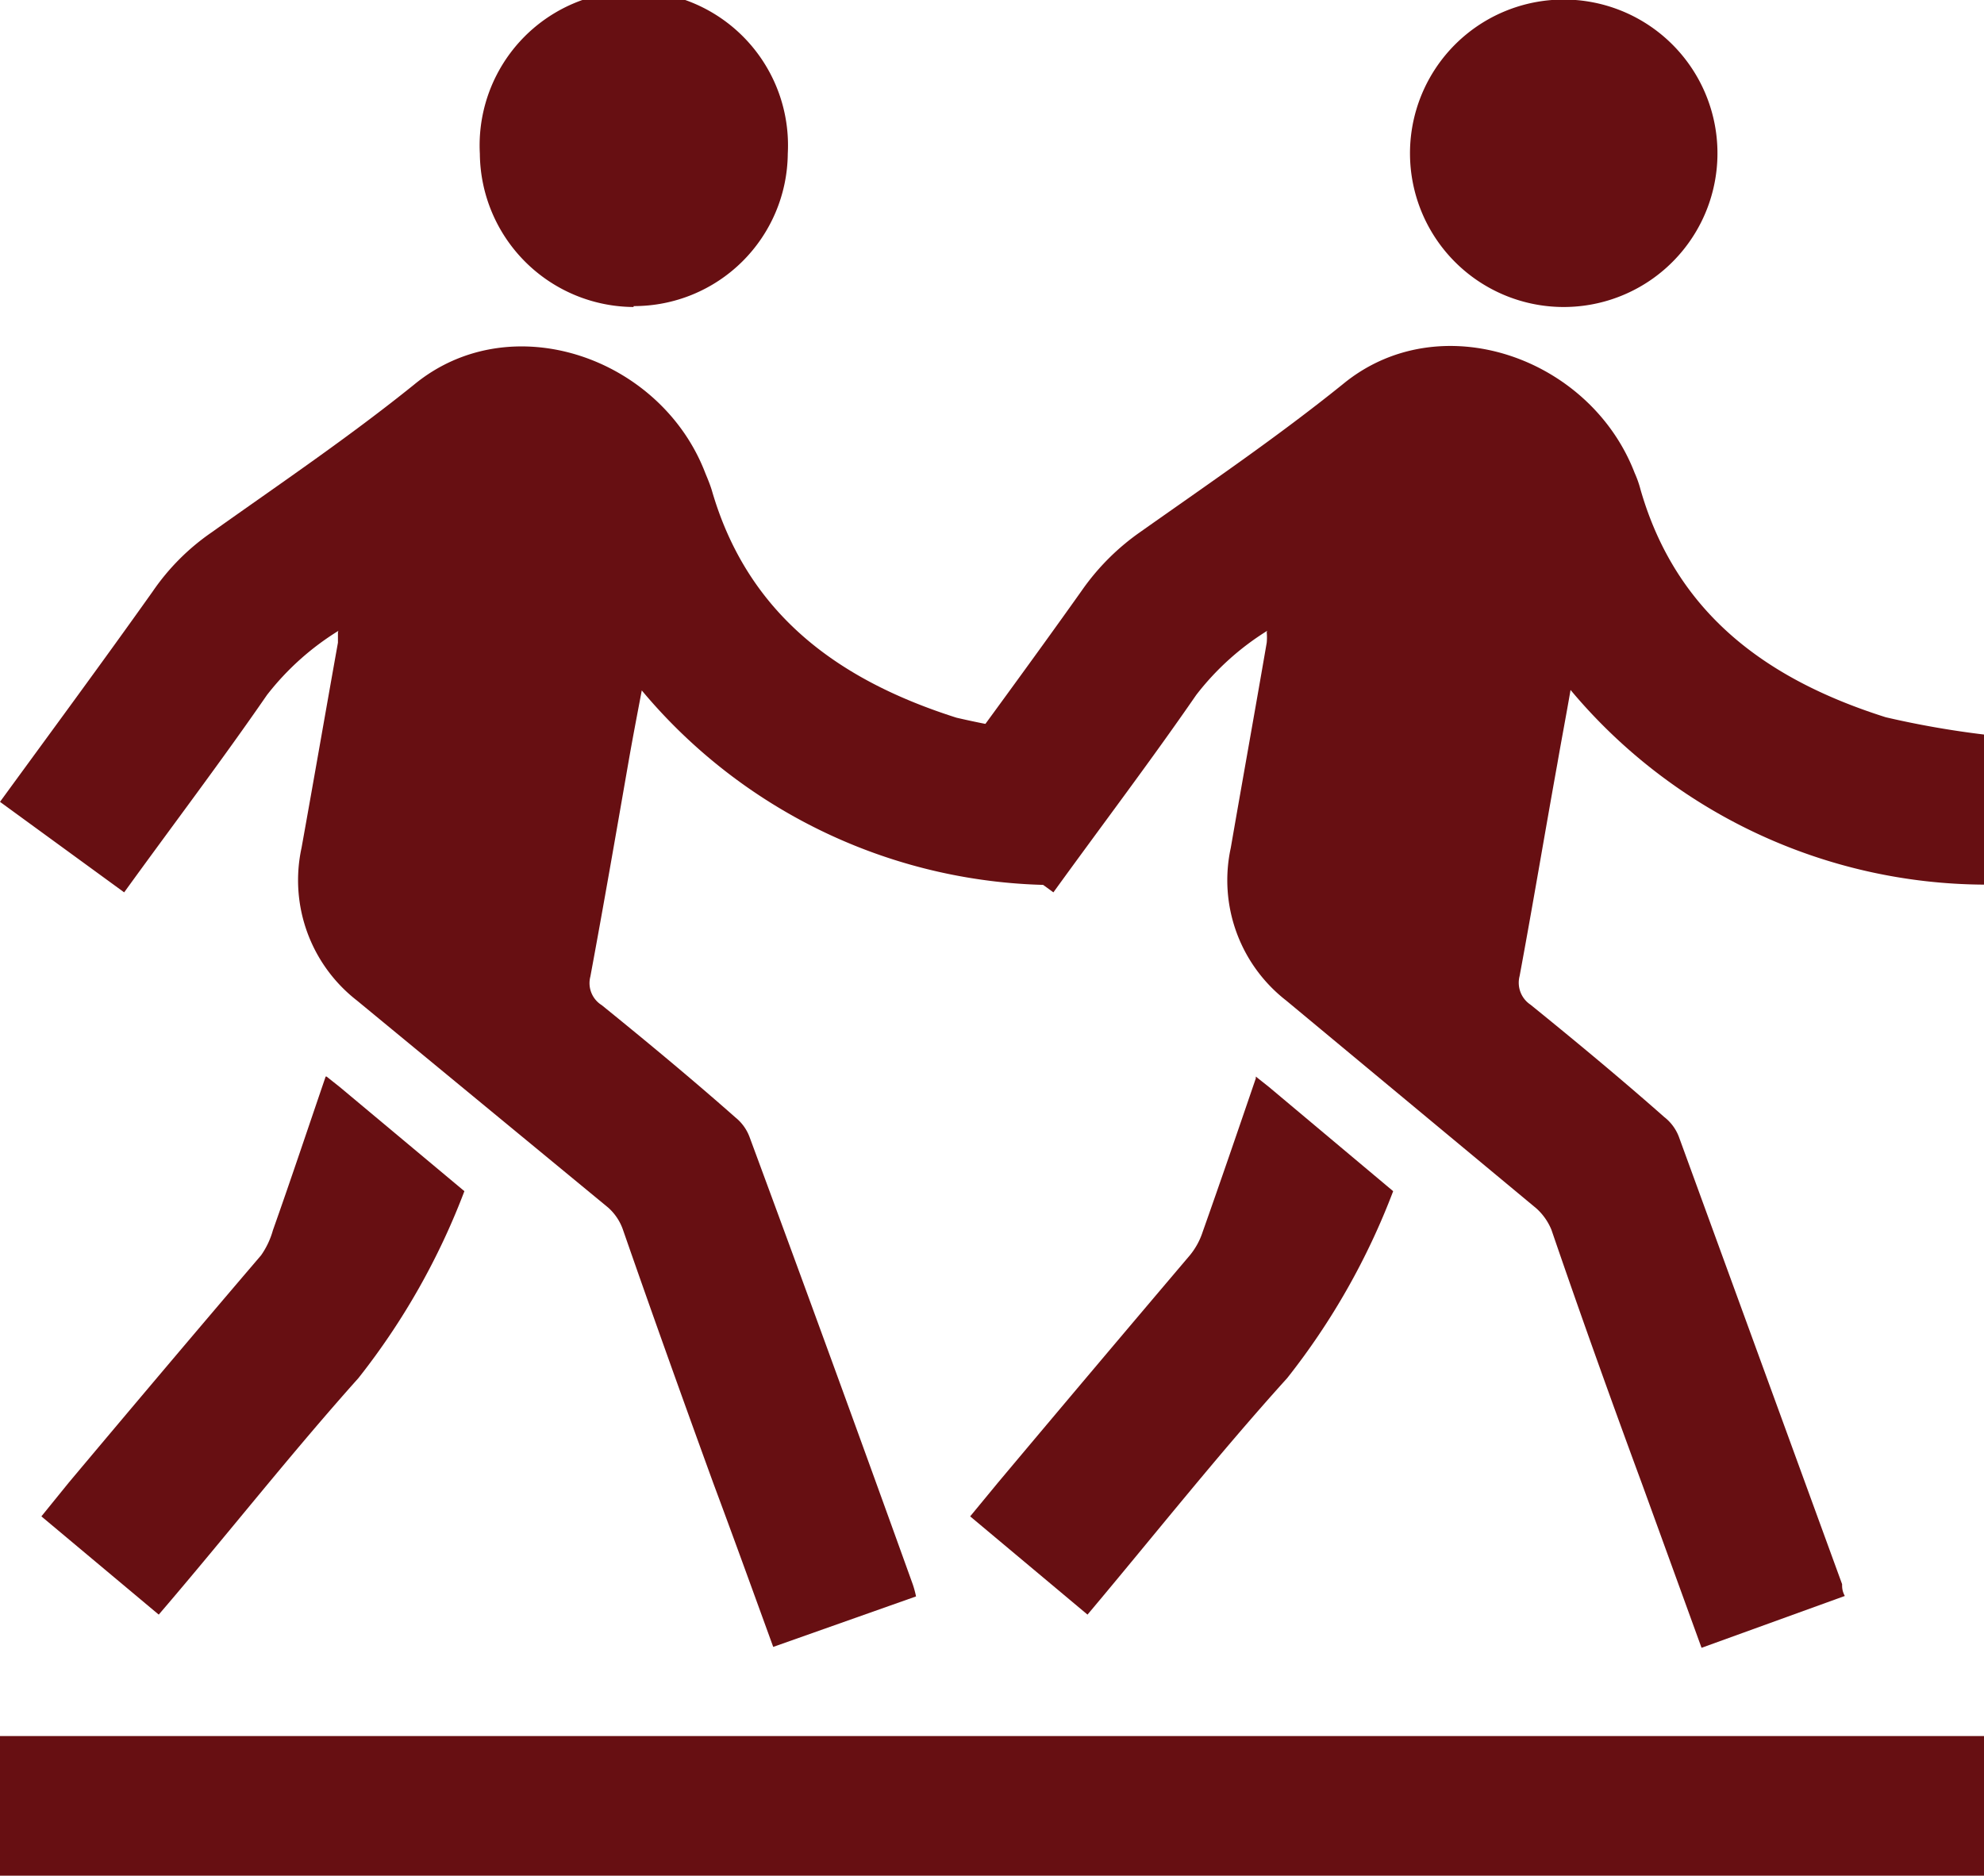
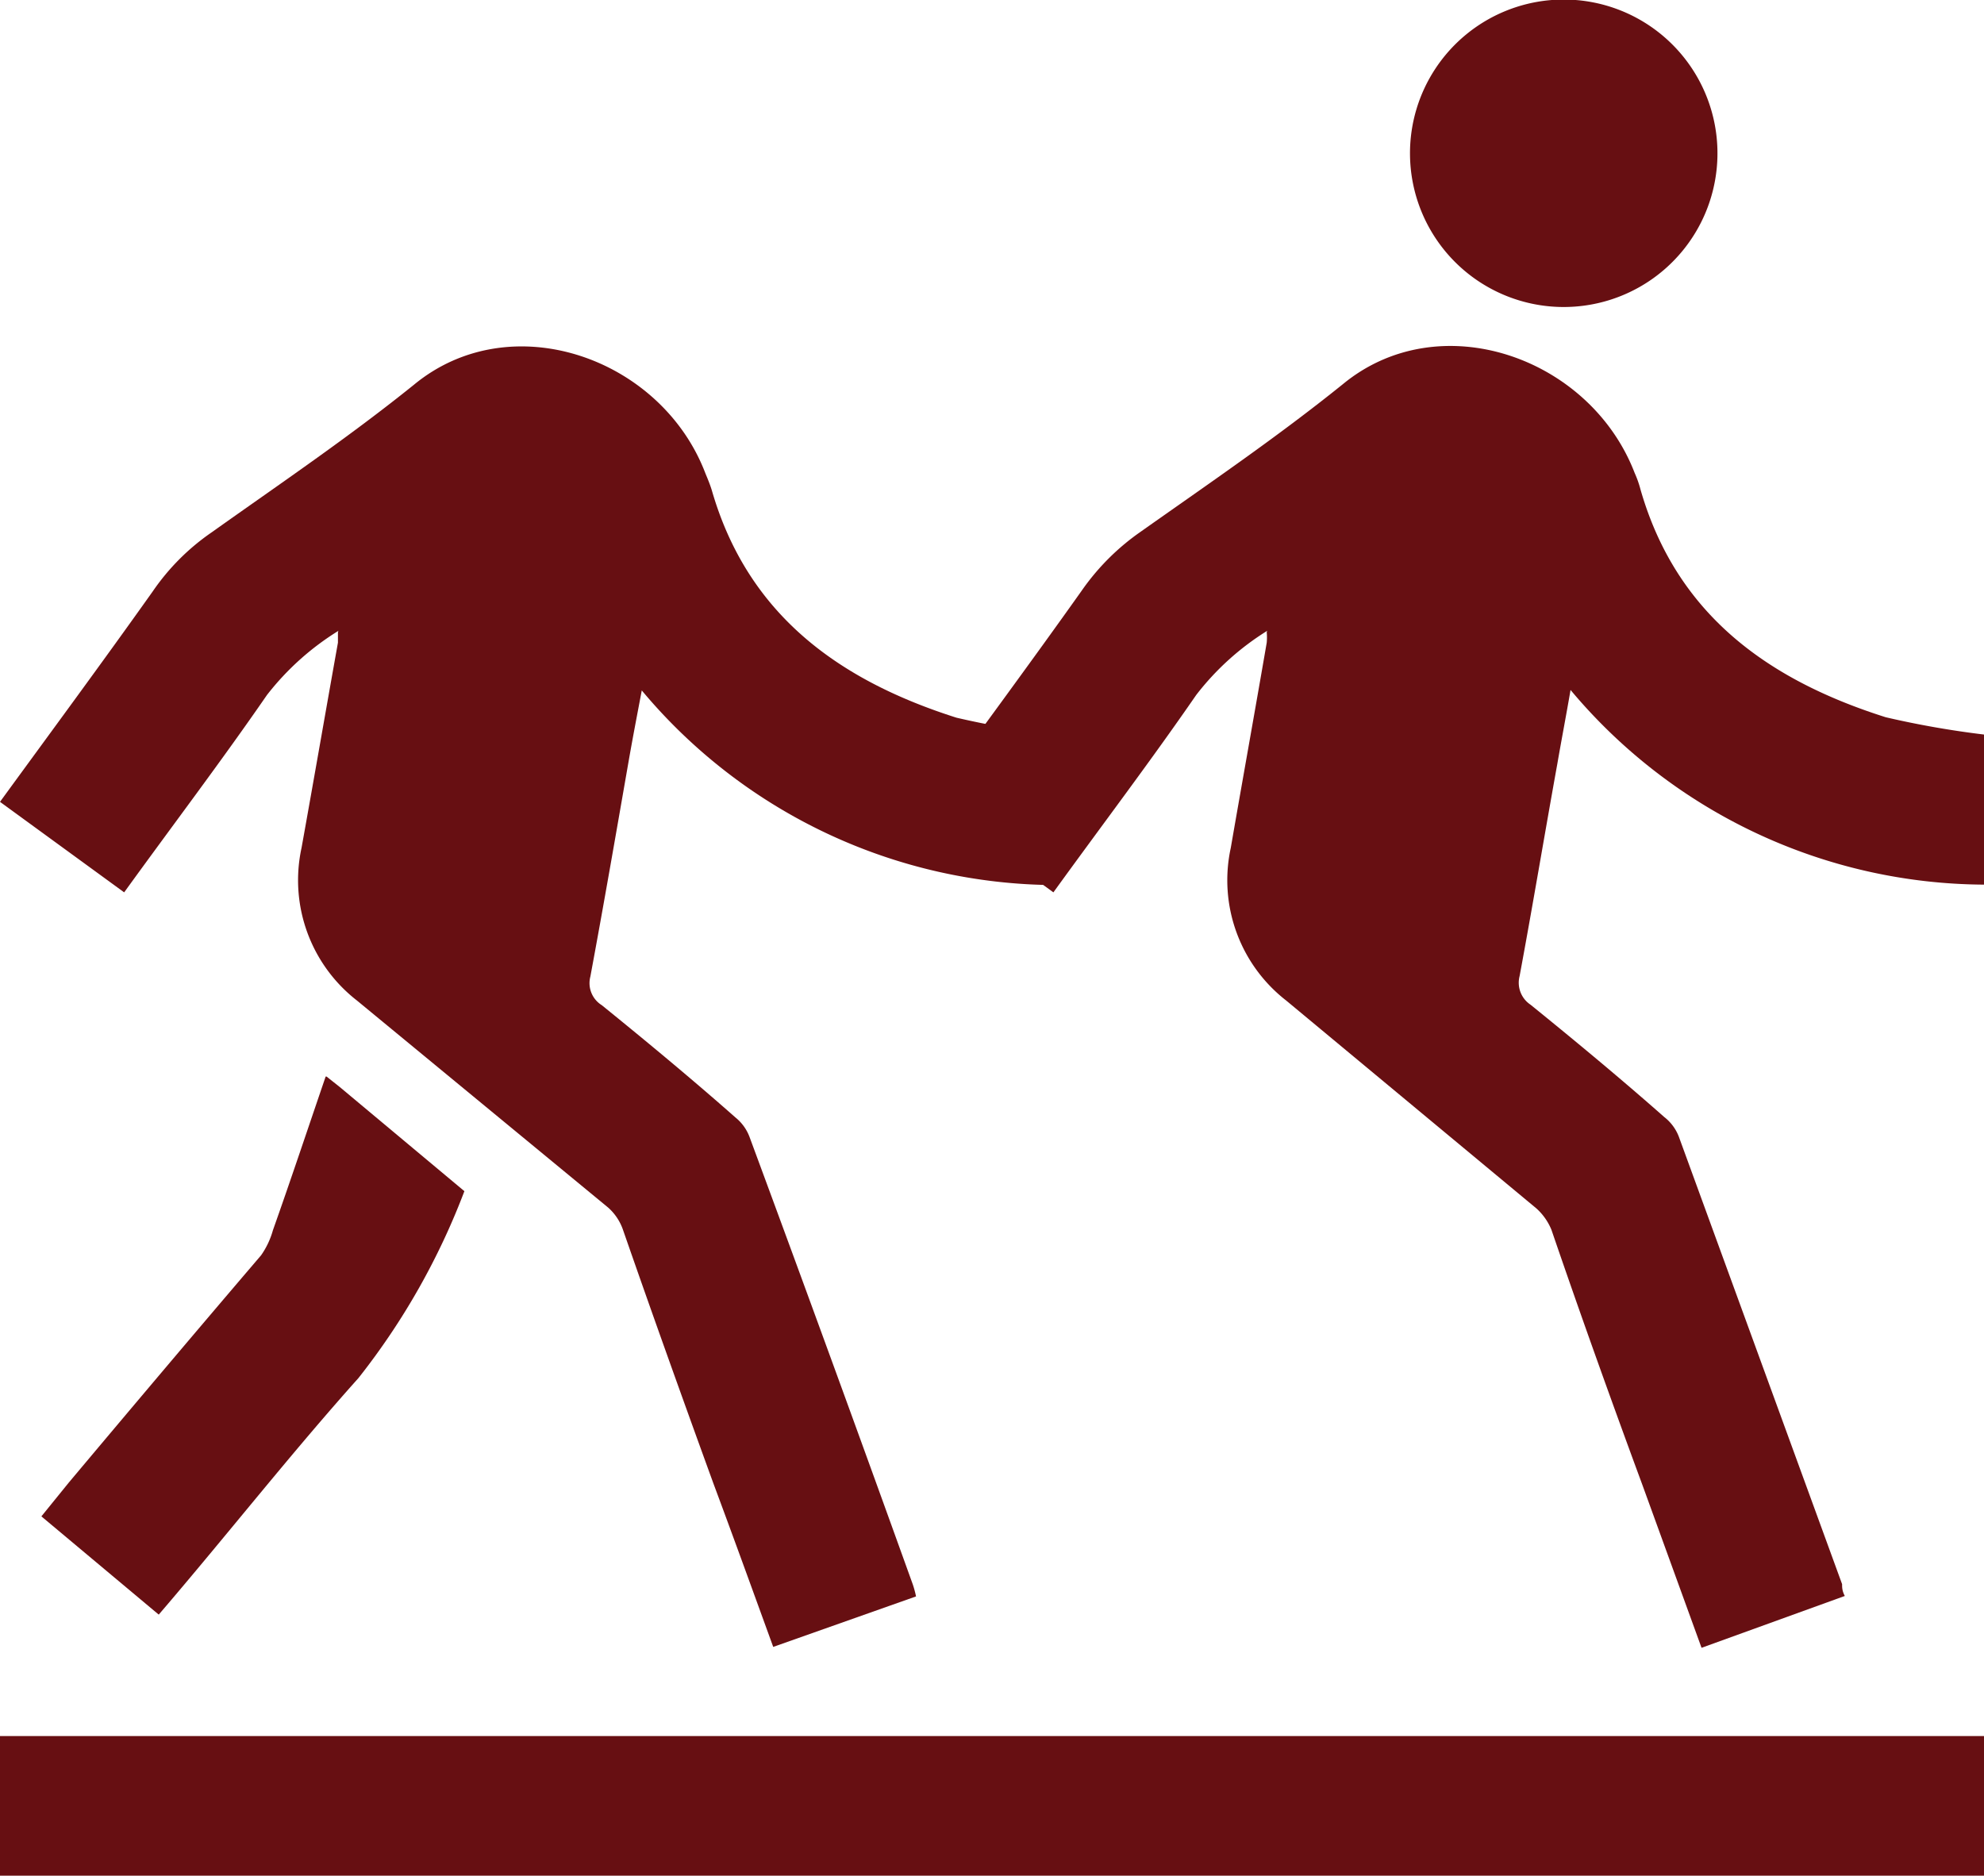
<svg xmlns="http://www.w3.org/2000/svg" viewBox="0 0 43.62 41.25">
  <defs>
    <style>.cls-1{fill:#670f12;}</style>
  </defs>
  <g id="Layer_2" data-name="Layer 2">
    <g id="Artwork">
      <path class="cls-1" d="M7.44,13.87a5.94,5.94,0,0,0-1.57,1.41c-1,1.45-2.07,2.86-3.14,4.34L0,17.63C1.13,16.08,2.26,14.55,3.36,13a5,5,0,0,1,1.3-1.3c1.49-1.06,3-2.08,4.44-3.24,2.13-1.76,5.44-.6,6.41,1.95.05.12.1.24.14.37.79,2.74,2.8,4.18,5.38,5a20.41,20.41,0,0,0,2.17.38v3.3a11.91,11.91,0,0,1-9.09-4.28c-.11.58-.21,1.1-.3,1.62-.27,1.55-.54,3.11-.83,4.67a.57.57,0,0,0,.25.63c1,.81,2,1.64,2.94,2.47a1,1,0,0,1,.31.43q1.82,4.92,3.59,9.84a2.3,2.3,0,0,1,.07.26L17,36.21c-.44-1.21-.87-2.4-1.31-3.58-.68-1.87-1.35-3.74-2-5.61a1.16,1.16,0,0,0-.32-.47L7.85,22a3.35,3.35,0,0,1-1.22-3.36c.27-1.5.53-3,.8-4.51,0,0,0-.1,0-.23" />
      <path class="cls-1" d="M7.18,23.67l.29.23,2.74,2.29A15.47,15.47,0,0,1,7.88,30.3C6.36,32,5,33.74,3.49,35.5L.91,33.34l.6-.74c1.41-1.68,2.82-3.35,4.23-5A1.8,1.8,0,0,0,6,27.05c.39-1.1.76-2.21,1.16-3.38" />
-       <path class="cls-1" d="M13.93,6.75a3.4,3.4,0,0,1-3.38-3.37,3.39,3.39,0,1,1,6.77,0,3.38,3.38,0,0,1-3.39,3.35" />
      <path class="cls-1" d="M27.86,13.87a5.89,5.89,0,0,0-1.56,1.41c-1,1.45-2.07,2.86-3.14,4.34l-2.74-2c1.13-1.55,2.26-3.08,3.36-4.63a5.18,5.18,0,0,1,1.3-1.3c1.5-1.06,3-2.08,4.44-3.24,2.13-1.76,5.44-.6,6.42,1.95a2.32,2.32,0,0,1,.13.37c.79,2.74,2.8,4.18,5.39,5a20.22,20.22,0,0,0,2.16.38v3.3a11.93,11.93,0,0,1-9.09-4.28c-.1.58-.2,1.1-.29,1.62-.28,1.55-.54,3.11-.83,4.67a.58.58,0,0,0,.24.63c1,.81,2,1.64,2.94,2.47a1,1,0,0,1,.32.43l3.59,9.84c0,.07,0,.15.06.26l-3.15,1.14-1.3-3.58c-.69-1.87-1.36-3.74-2-5.61a1.29,1.29,0,0,0-.33-.47L28.28,22a3.35,3.35,0,0,1-1.22-3.36c.26-1.5.53-3,.79-4.51a1.23,1.23,0,0,0,0-.23" />
-       <path class="cls-1" d="M27.61,23.67l.29.23,2.73,2.29A15.47,15.47,0,0,1,28.3,30.3c-1.51,1.67-2.91,3.44-4.39,5.2l-2.58-2.16.61-.74c1.41-1.68,2.82-3.35,4.22-5a1.58,1.58,0,0,0,.28-.51c.39-1.1.77-2.21,1.17-3.38" />
      <path class="cls-1" d="M34.35,6.75A3.38,3.38,0,0,1,31,3.38a3.38,3.38,0,1,1,3.37,3.37" />
      <rect class="cls-1" y="38.17" width="43.62" height="3.07" />
    </g>
  </g>
</svg>